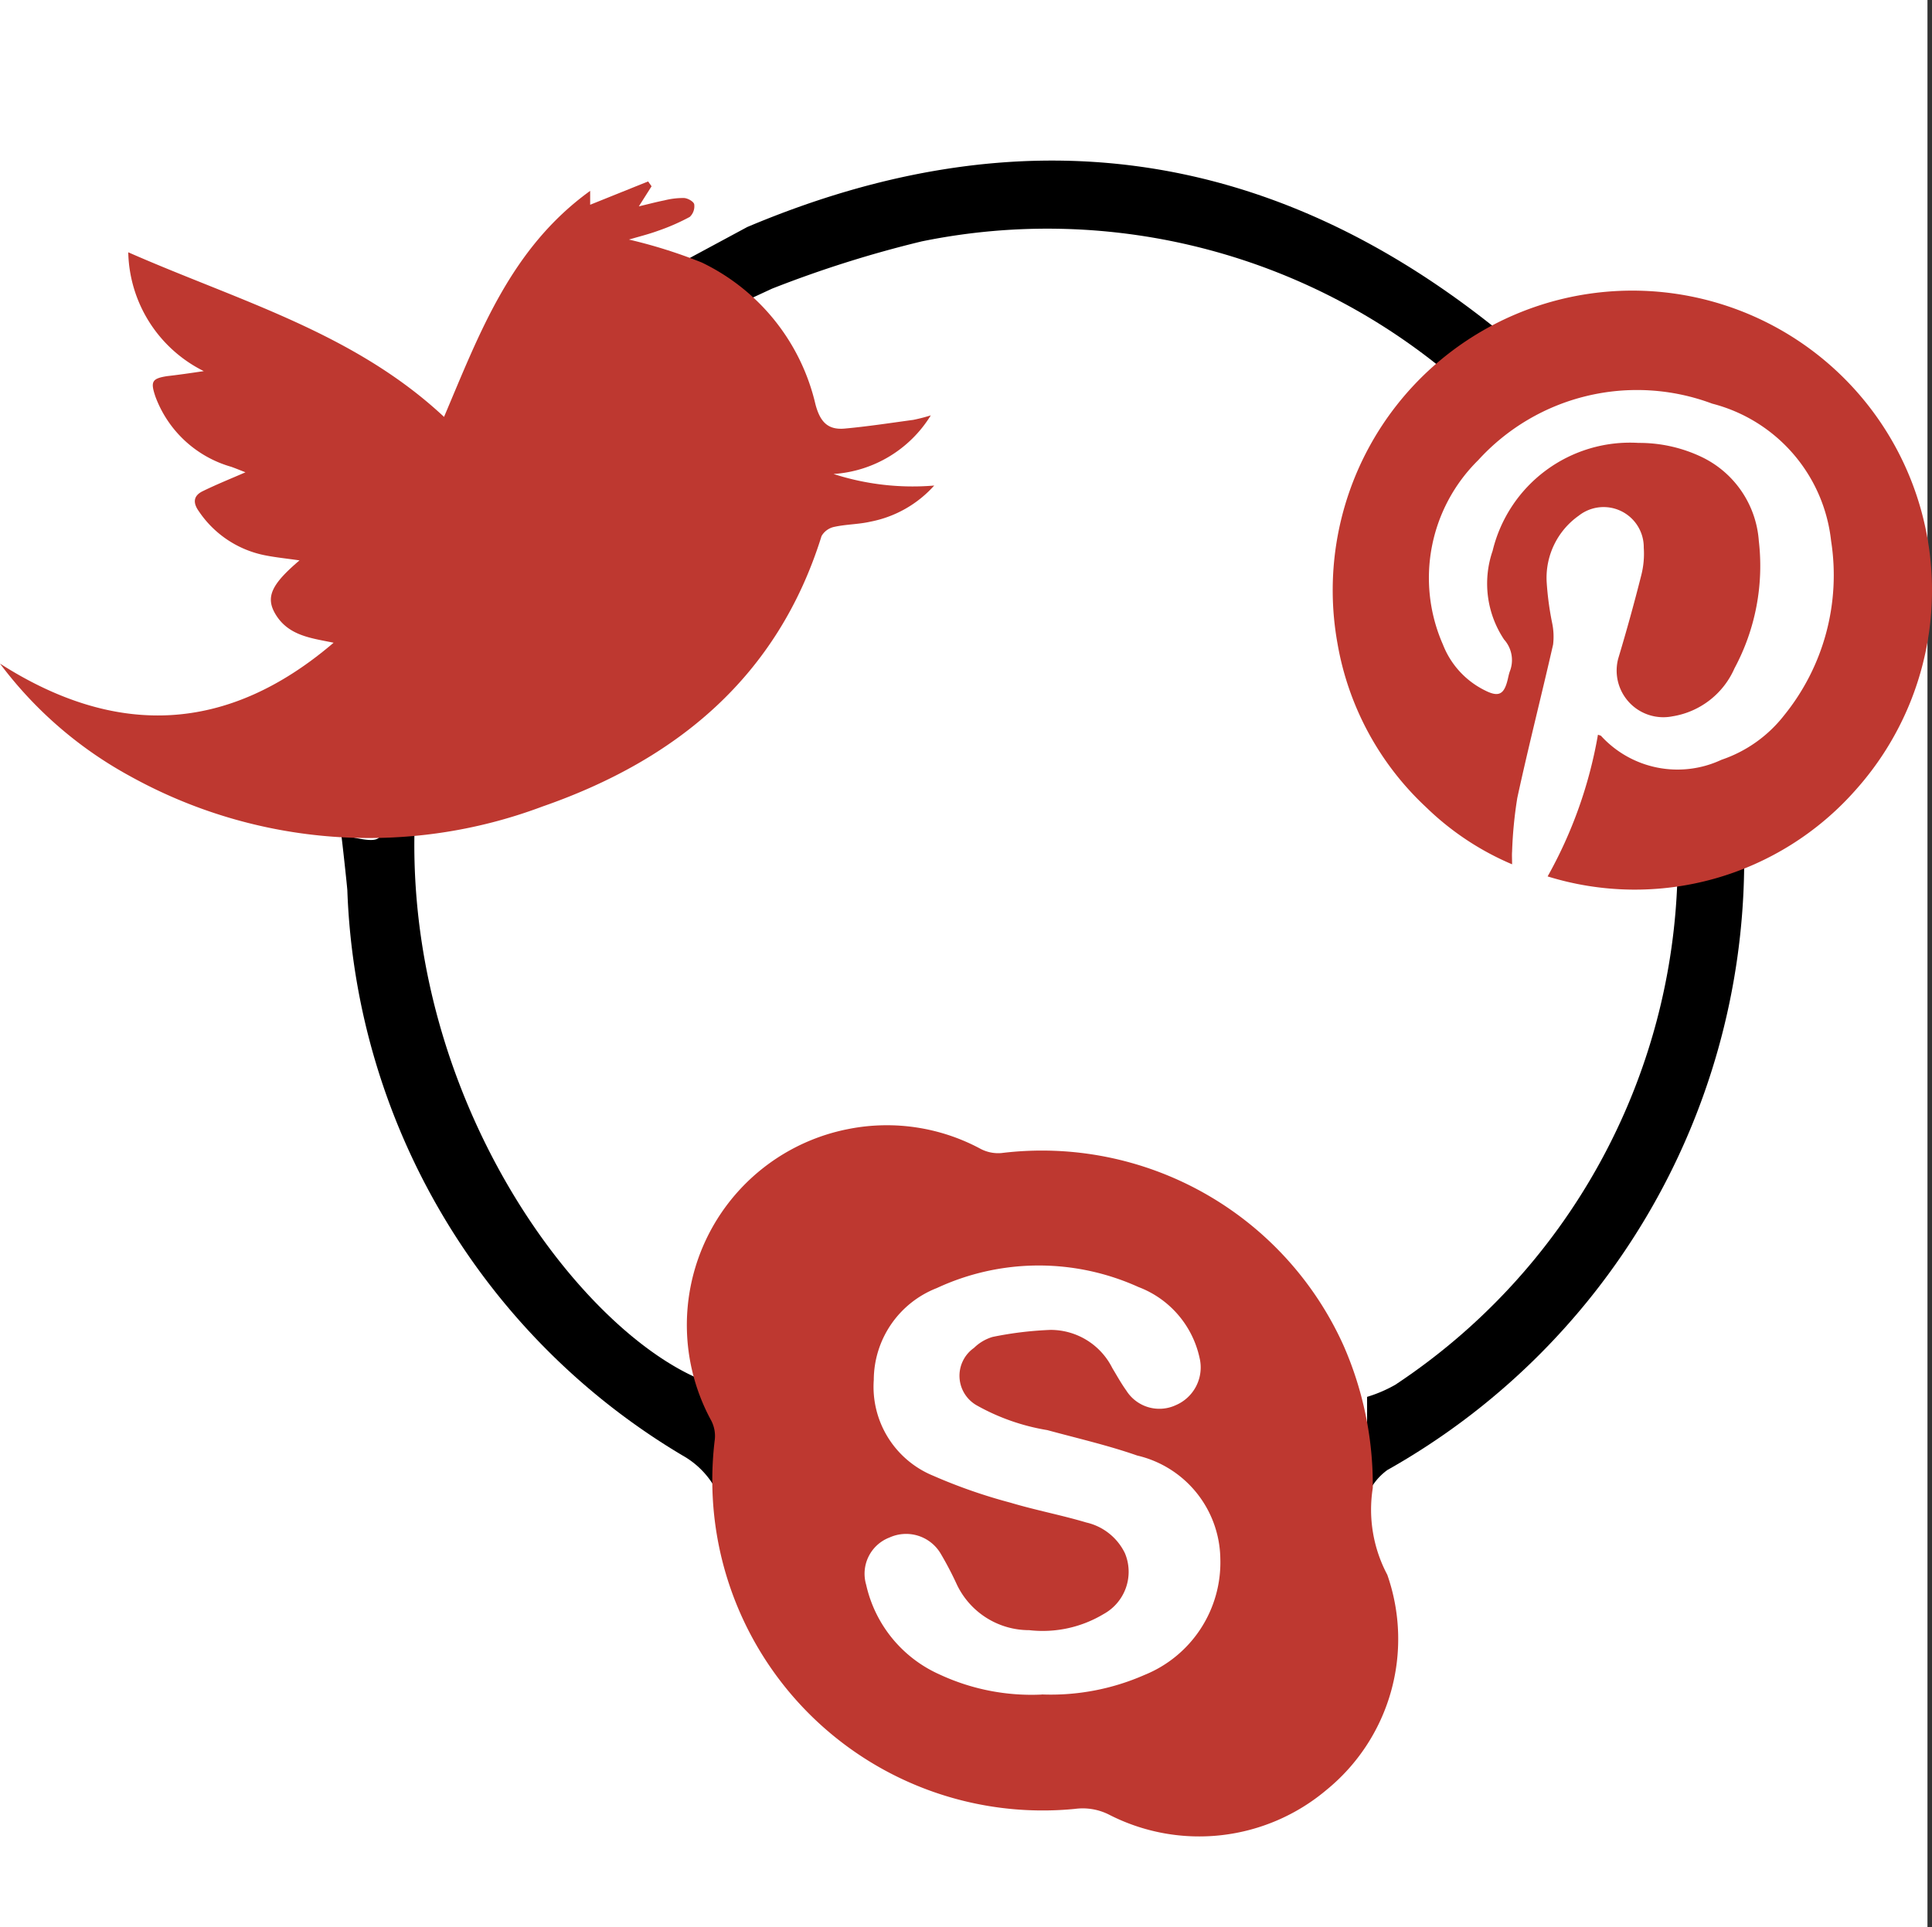
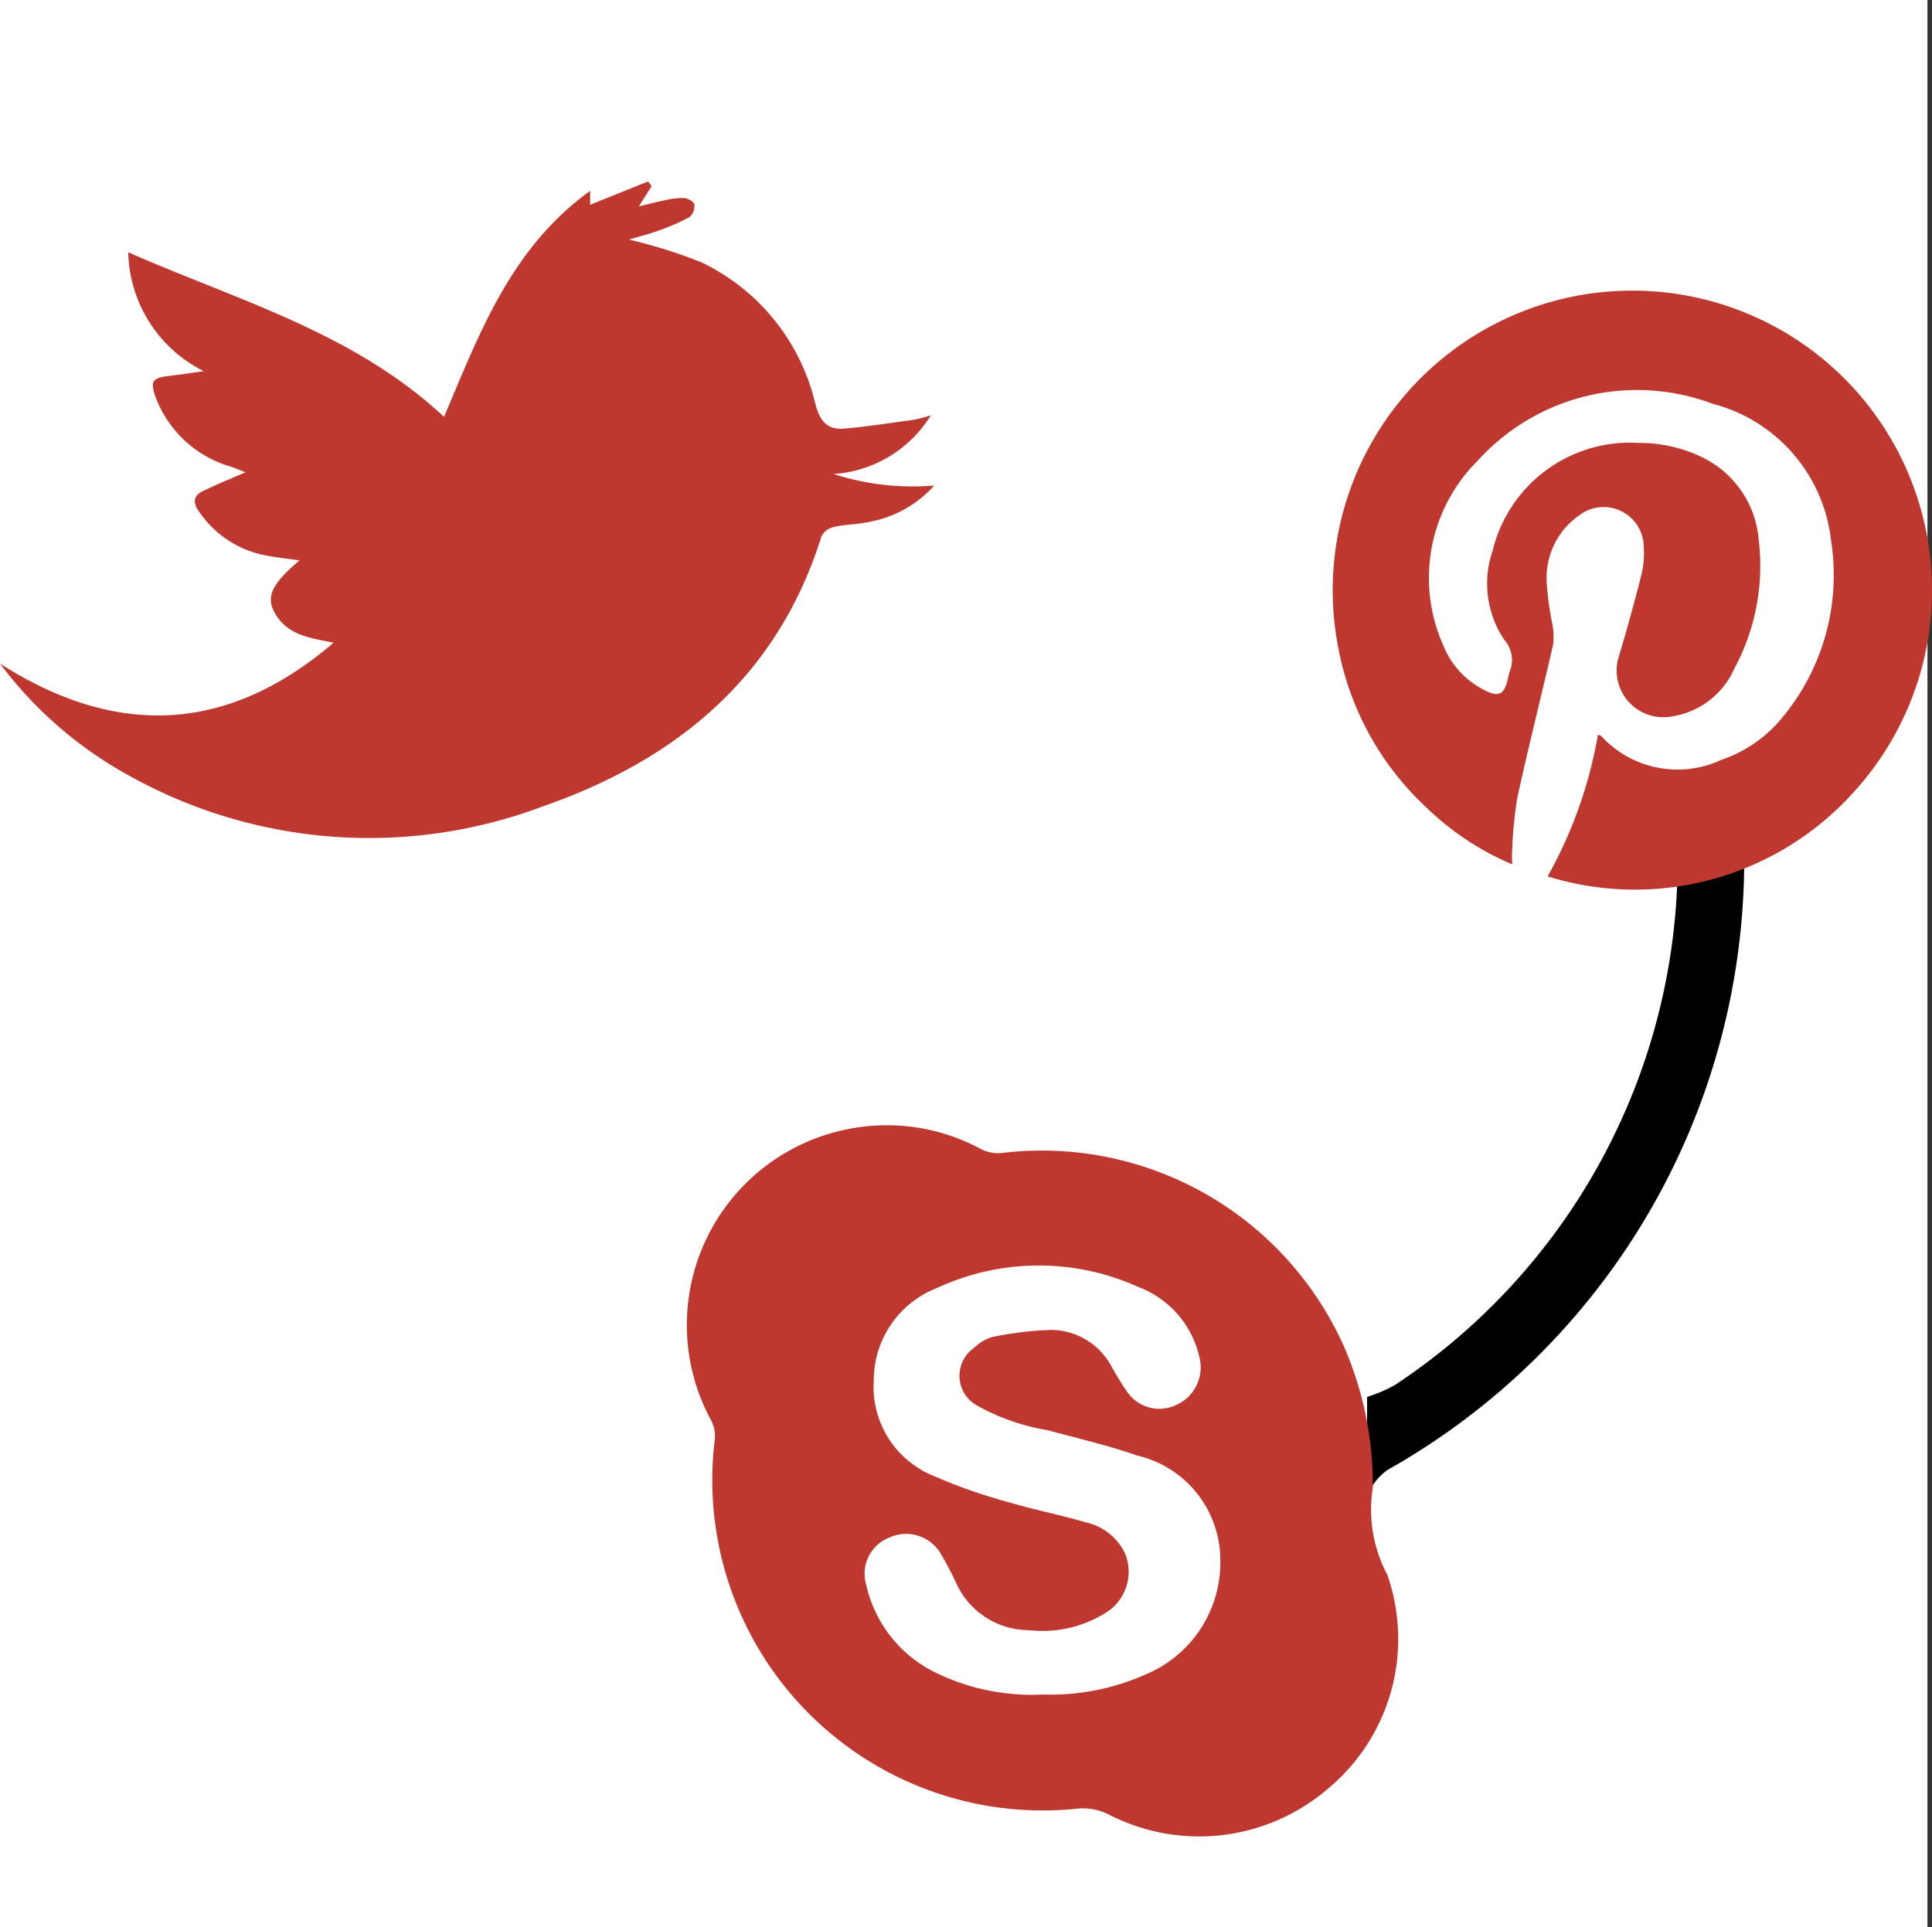
<svg xmlns="http://www.w3.org/2000/svg" width="48.113" height="48" viewBox="0 0 48.113 48">
  <rect x="0" y="0" width="48.113" height="48" fill="#333333" stroke="none" />
  <defs>
    <clipPath id="clip-path">
      <rect id="Rectangle_44570" data-name="Rectangle 44570" width="48.113" height="41.742" transform="translate(0 0)" fill="none" />
    </clipPath>
  </defs>
  <g id="Group_60714" data-name="Group 60714" transform="translate(-872 -918)">
    <g id="Group_60713" data-name="Group 60713">
      <g id="Group_60697" data-name="Group 60697">
        <path id="Path_50283" data-name="Path 50283" d="M0,0H48V48H0Z" transform="translate(872 918)" fill="#fff" />
        <g id="Group_60696" data-name="Group 60696" transform="translate(872 922)">
          <g id="Group_60695" data-name="Group 60695" clip-path="url(#clip-path)">
            <path id="Path_50349" data-name="Path 50349" d="M41.548,16.923a.925.925,0,0,1,.229.782,15.684,15.684,0,0,1-7.032,12.788,3.411,3.411,0,0,1-.7.3v2.47a1.484,1.484,0,0,1,.505-.648,17.441,17.441,0,0,0,8.885-14.989,9.342,9.342,0,0,1,.1-1.941Z" />
-             <path id="Path_50350" data-name="Path 50350" d="M10.32,16.8c-.232-1.6-1.477-2.08-.867-.257.192.572-.414.353-.953.257.017.105.143,1.257.15,1.378a17.084,17.084,0,0,0,8.344,14.073,2.127,2.127,0,0,1,.836.849V30.5c-3.068-.941-7.618-6.712-7.51-13.7" />
-             <path id="Path_50351" data-name="Path 50351" d="M19.226,3.19a28.415,28.415,0,0,1,3.726-1.177,15.6,15.6,0,0,1,13.4,3.54,1.458,1.458,0,0,1,.563.784c.241-.16.487-.315.726-.479l.117-.083c.01-.01.081-.066.09-.073a2.584,2.584,0,0,0,.233-.235c.018-.025.051-.068.058-.08.022-.039.043-.077.064-.117a.7.7,0,0,1,.025-.067c-.056-.067-.114-.134-.168-.2a3.454,3.454,0,0,1-.326-.479,2.054,2.054,0,0,1-.308-.2c-5.736-4.68-12-5.547-18.816-2.67l-1.5.808,1.367,1.075Z" />
            <path id="Path_50352" data-name="Path 50352" d="M34.187,33.06a3.457,3.457,0,0,0,.361,2.164,4.847,4.847,0,0,1-1.513,5.358,4.916,4.916,0,0,1-5.418.616,1.455,1.455,0,0,0-.851-.142,8.228,8.228,0,0,1-8.964-9.21.833.833,0,0,0-.089-.46,4.973,4.973,0,0,1,3.423-7.266,4.922,4.922,0,0,1,3.292.5.945.945,0,0,0,.512.1,8.239,8.239,0,0,1,8.521,4.8,8.642,8.642,0,0,1,.726,3.54m-8.246,5.145A5.794,5.794,0,0,0,28.5,37.72a3.024,3.024,0,0,0,1.89-2.9,2.678,2.678,0,0,0-2.071-2.566c-.73-.255-1.49-.429-2.238-.633a5.356,5.356,0,0,1-1.753-.614.847.847,0,0,1-.073-1.433,1.112,1.112,0,0,1,.464-.274,8.847,8.847,0,0,1,1.442-.175,1.717,1.717,0,0,1,1.539.95c.114.189.221.383.349.561A.972.972,0,0,0,29.28,31a1.022,1.022,0,0,0,.592-1.183,2.441,2.441,0,0,0-1.521-1.76,6.015,6.015,0,0,0-5.021.026,2.464,2.464,0,0,0-1.57,2.288,2.394,2.394,0,0,0,1.481,2.387,13.278,13.278,0,0,0,1.921.67c.623.187,1.266.308,1.89.494a1.42,1.42,0,0,1,.962.765,1.2,1.2,0,0,1-.533,1.517,2.946,2.946,0,0,1-1.85.4,1.993,1.993,0,0,1-1.8-1.132,8.435,8.435,0,0,0-.4-.766,1,1,0,0,0-1.277-.411.966.966,0,0,0-.584,1.177A3.212,3.212,0,0,0,23.4,37.708a5.419,5.419,0,0,0,2.539.5" fill="#be3830" />
            <path id="Path_50353" data-name="Path 50353" d="M5.075,5.244a3.385,3.385,0,0,1-1.881-2.96c2.753,1.211,5.618,2,7.864,4.1.883-2.08,1.658-4.2,3.639-5.63V1.1L16.14.519l.086.121-.317.5c.242-.057.438-.11.636-.149a1.911,1.911,0,0,1,.482-.059c.095,0,.246.087.261.155a.363.363,0,0,1-.111.316,5.256,5.256,0,0,1-.788.345c-.241.088-.491.149-.726.219a12.5,12.5,0,0,1,1.813.571,5.235,5.235,0,0,1,2.831,3.531c.115.437.307.644.728.606.572-.052,1.142-.14,1.71-.217a4.417,4.417,0,0,0,.435-.112,3.083,3.083,0,0,1-2.422,1.46,6.415,6.415,0,0,0,2.507.288,2.857,2.857,0,0,1-1.59.9c-.292.067-.6.064-.893.128a.479.479,0,0,0-.323.23c-1.092,3.508-3.615,5.576-6.946,6.735a12.267,12.267,0,0,1-10.28-.758A10.035,10.035,0,0,1,0,12.529c2.9,1.854,5.667,1.739,8.308-.52-.547-.114-1.108-.168-1.435-.69-.269-.433-.13-.753.586-1.361-.3-.044-.583-.072-.857-.126a2.589,2.589,0,0,1-1.652-1.1c-.152-.213-.131-.384.093-.495.344-.169.7-.312,1.07-.473-.095-.037-.222-.089-.351-.136A2.846,2.846,0,0,1,3.869,5.875c-.124-.37-.086-.446.29-.506.271-.031.542-.069.916-.125" fill="#be3830" />
            <path id="Path_50354" data-name="Path 50354" d="M38.539,17.833A11.064,11.064,0,0,0,39.794,14.3c.04.016.068.018.081.033a2.579,2.579,0,0,0,2.994.592,3.332,3.332,0,0,0,1.56-1.106A5.544,5.544,0,0,0,45.6,9.47a3.974,3.974,0,0,0-2.96-3.416,5.346,5.346,0,0,0-5.829,1.409,4.117,4.117,0,0,0-.878,4.59A2.138,2.138,0,0,0,36.987,13.2c.328.165.463.1.552-.244.021-.079.034-.161.062-.237a.767.767,0,0,0-.144-.789,2.51,2.51,0,0,1-.286-2.21,3.52,3.52,0,0,1,3.634-2.688,3.606,3.606,0,0,1,1.543.337A2.515,2.515,0,0,1,43.8,9.47a5.391,5.391,0,0,1-.607,3.179,2.036,2.036,0,0,1-1.548,1.194A1.162,1.162,0,0,1,40.3,12.4q.311-1.033.574-2.076a2.164,2.164,0,0,0,.061-.68,1,1,0,0,0-1.618-.8,1.894,1.894,0,0,0-.8,1.653,7.507,7.507,0,0,0,.135,1.014,1.658,1.658,0,0,1,.025.544c-.29,1.274-.614,2.54-.891,3.817a10.538,10.538,0,0,0-.13,1.339c-.007.088,0,.177,0,.317A6.971,6.971,0,0,1,35.508,16.1a7.26,7.26,0,0,1-2.2-4.071,7.462,7.462,0,1,1,12.906,3.645,7.331,7.331,0,0,1-7.675,2.155" fill="#be3830" />
          </g>
        </g>
      </g>
    </g>
  </g>
</svg>